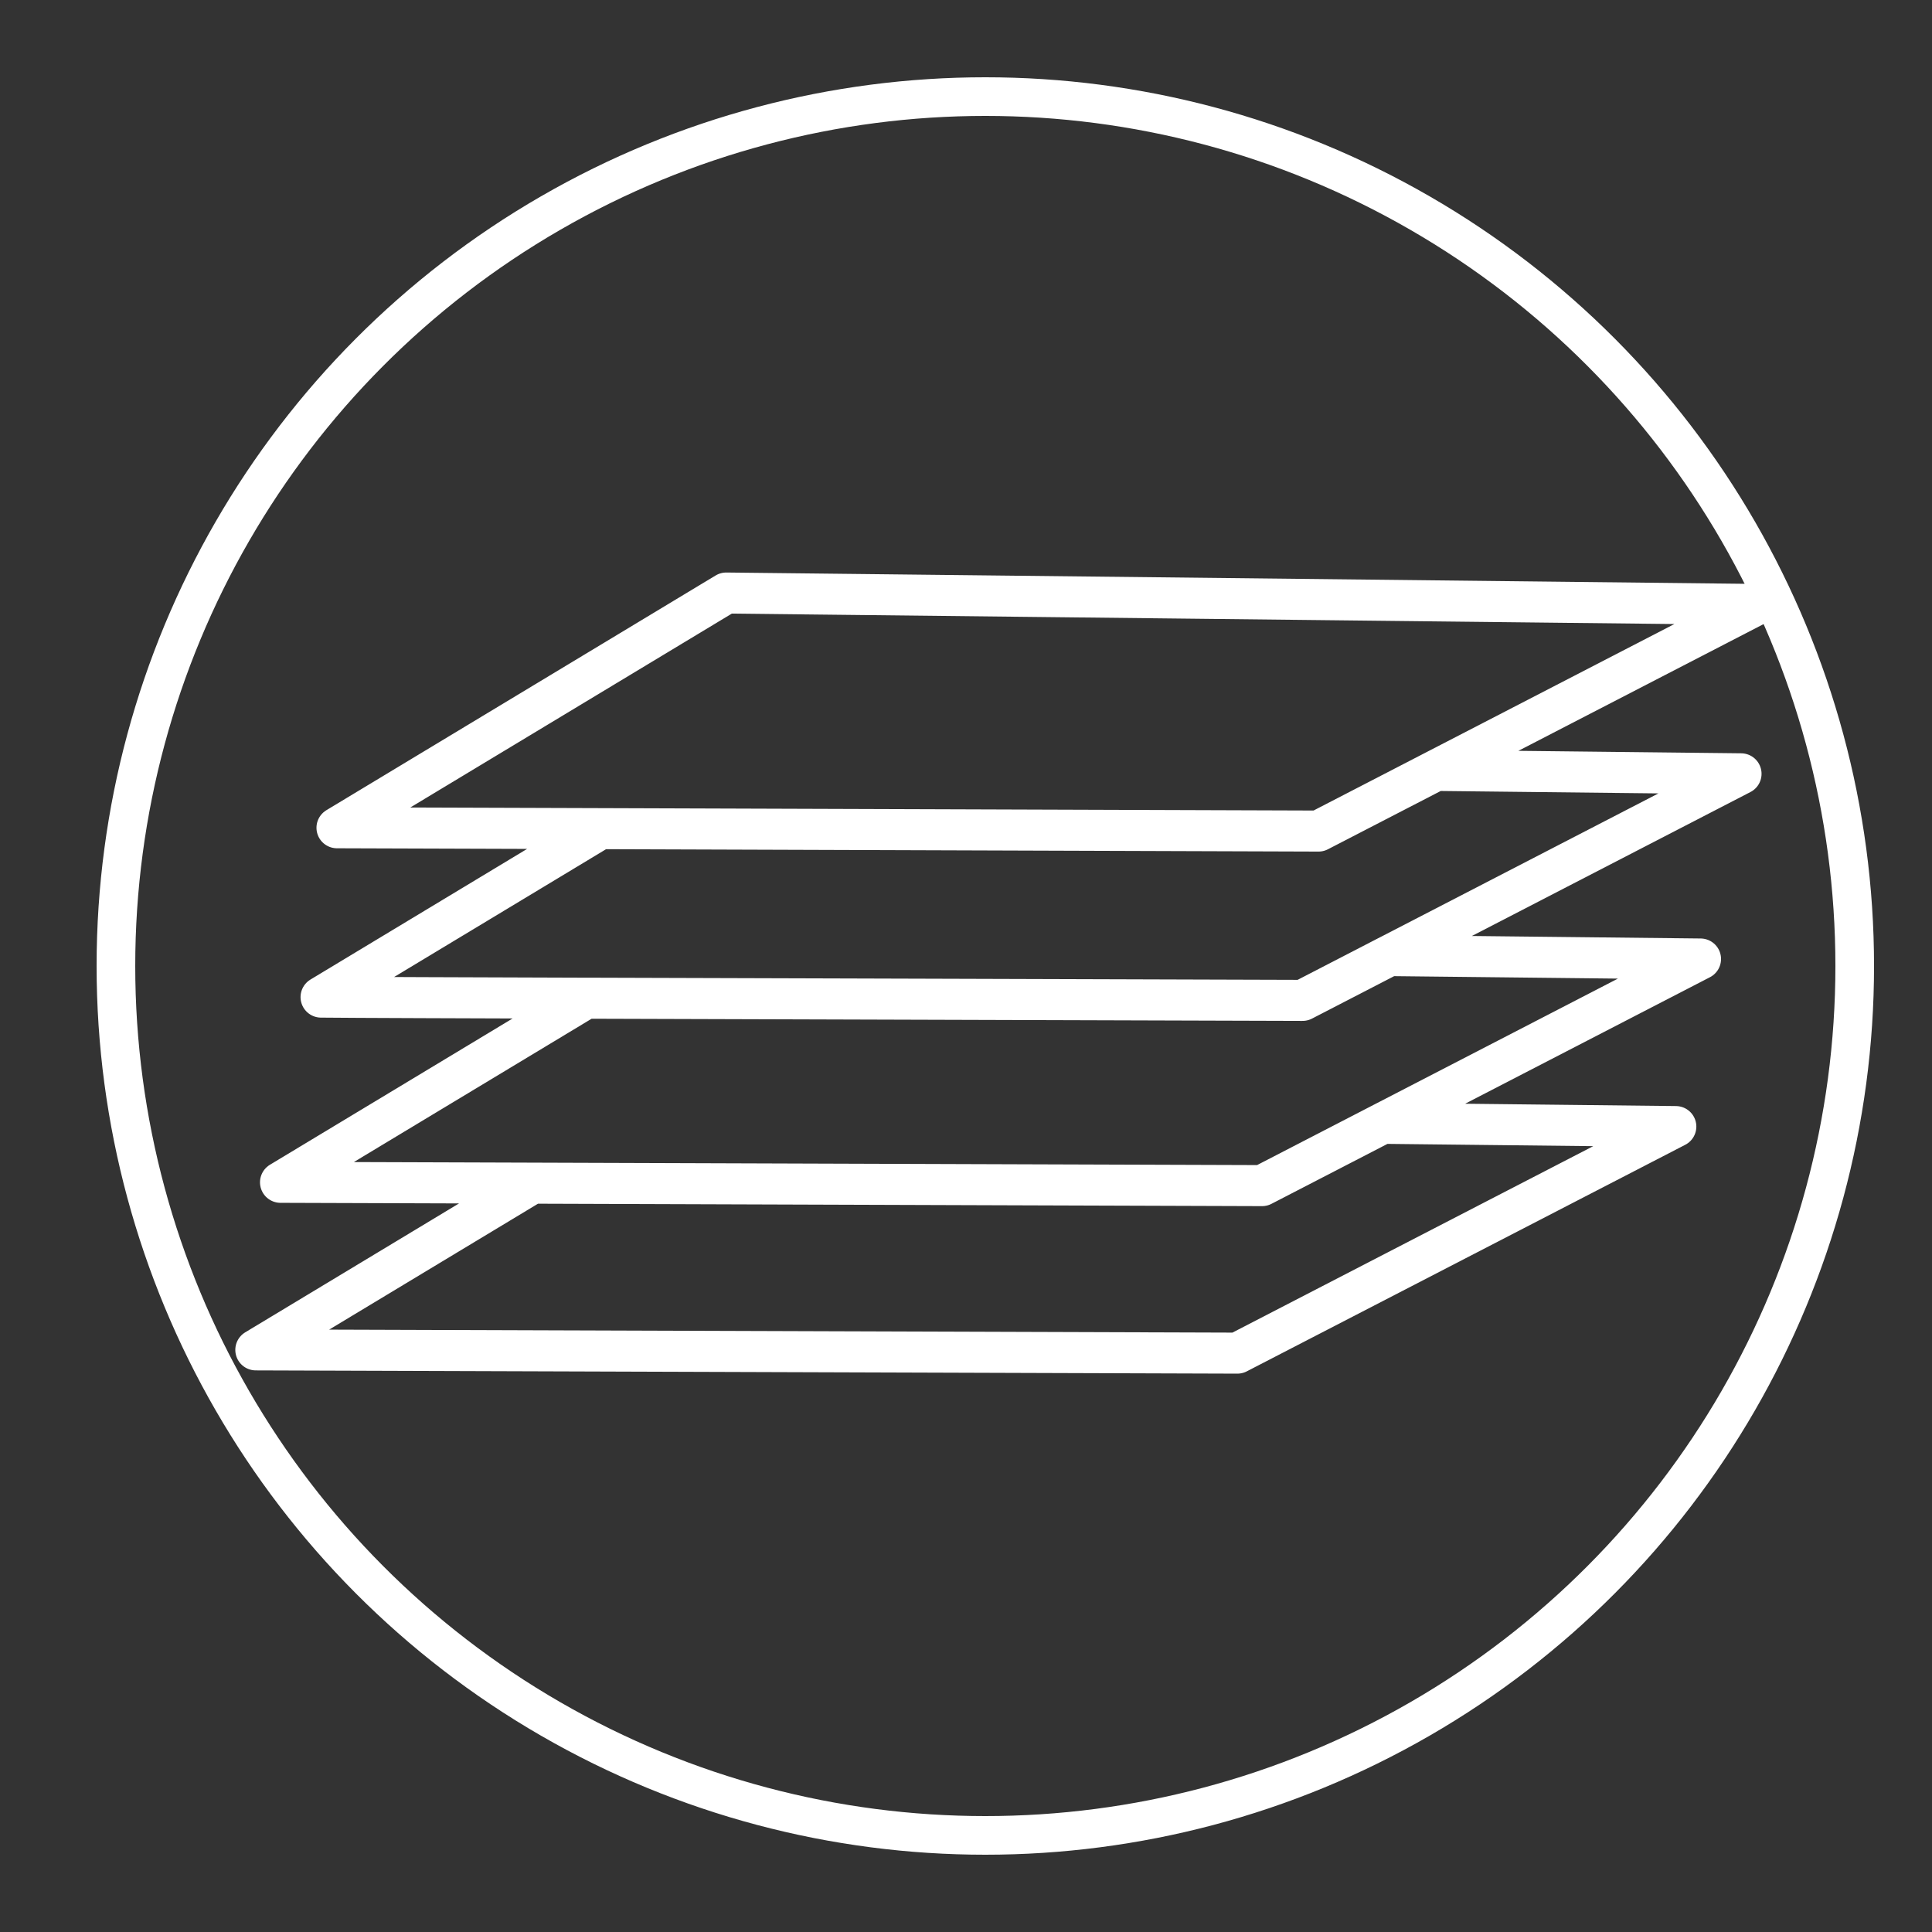
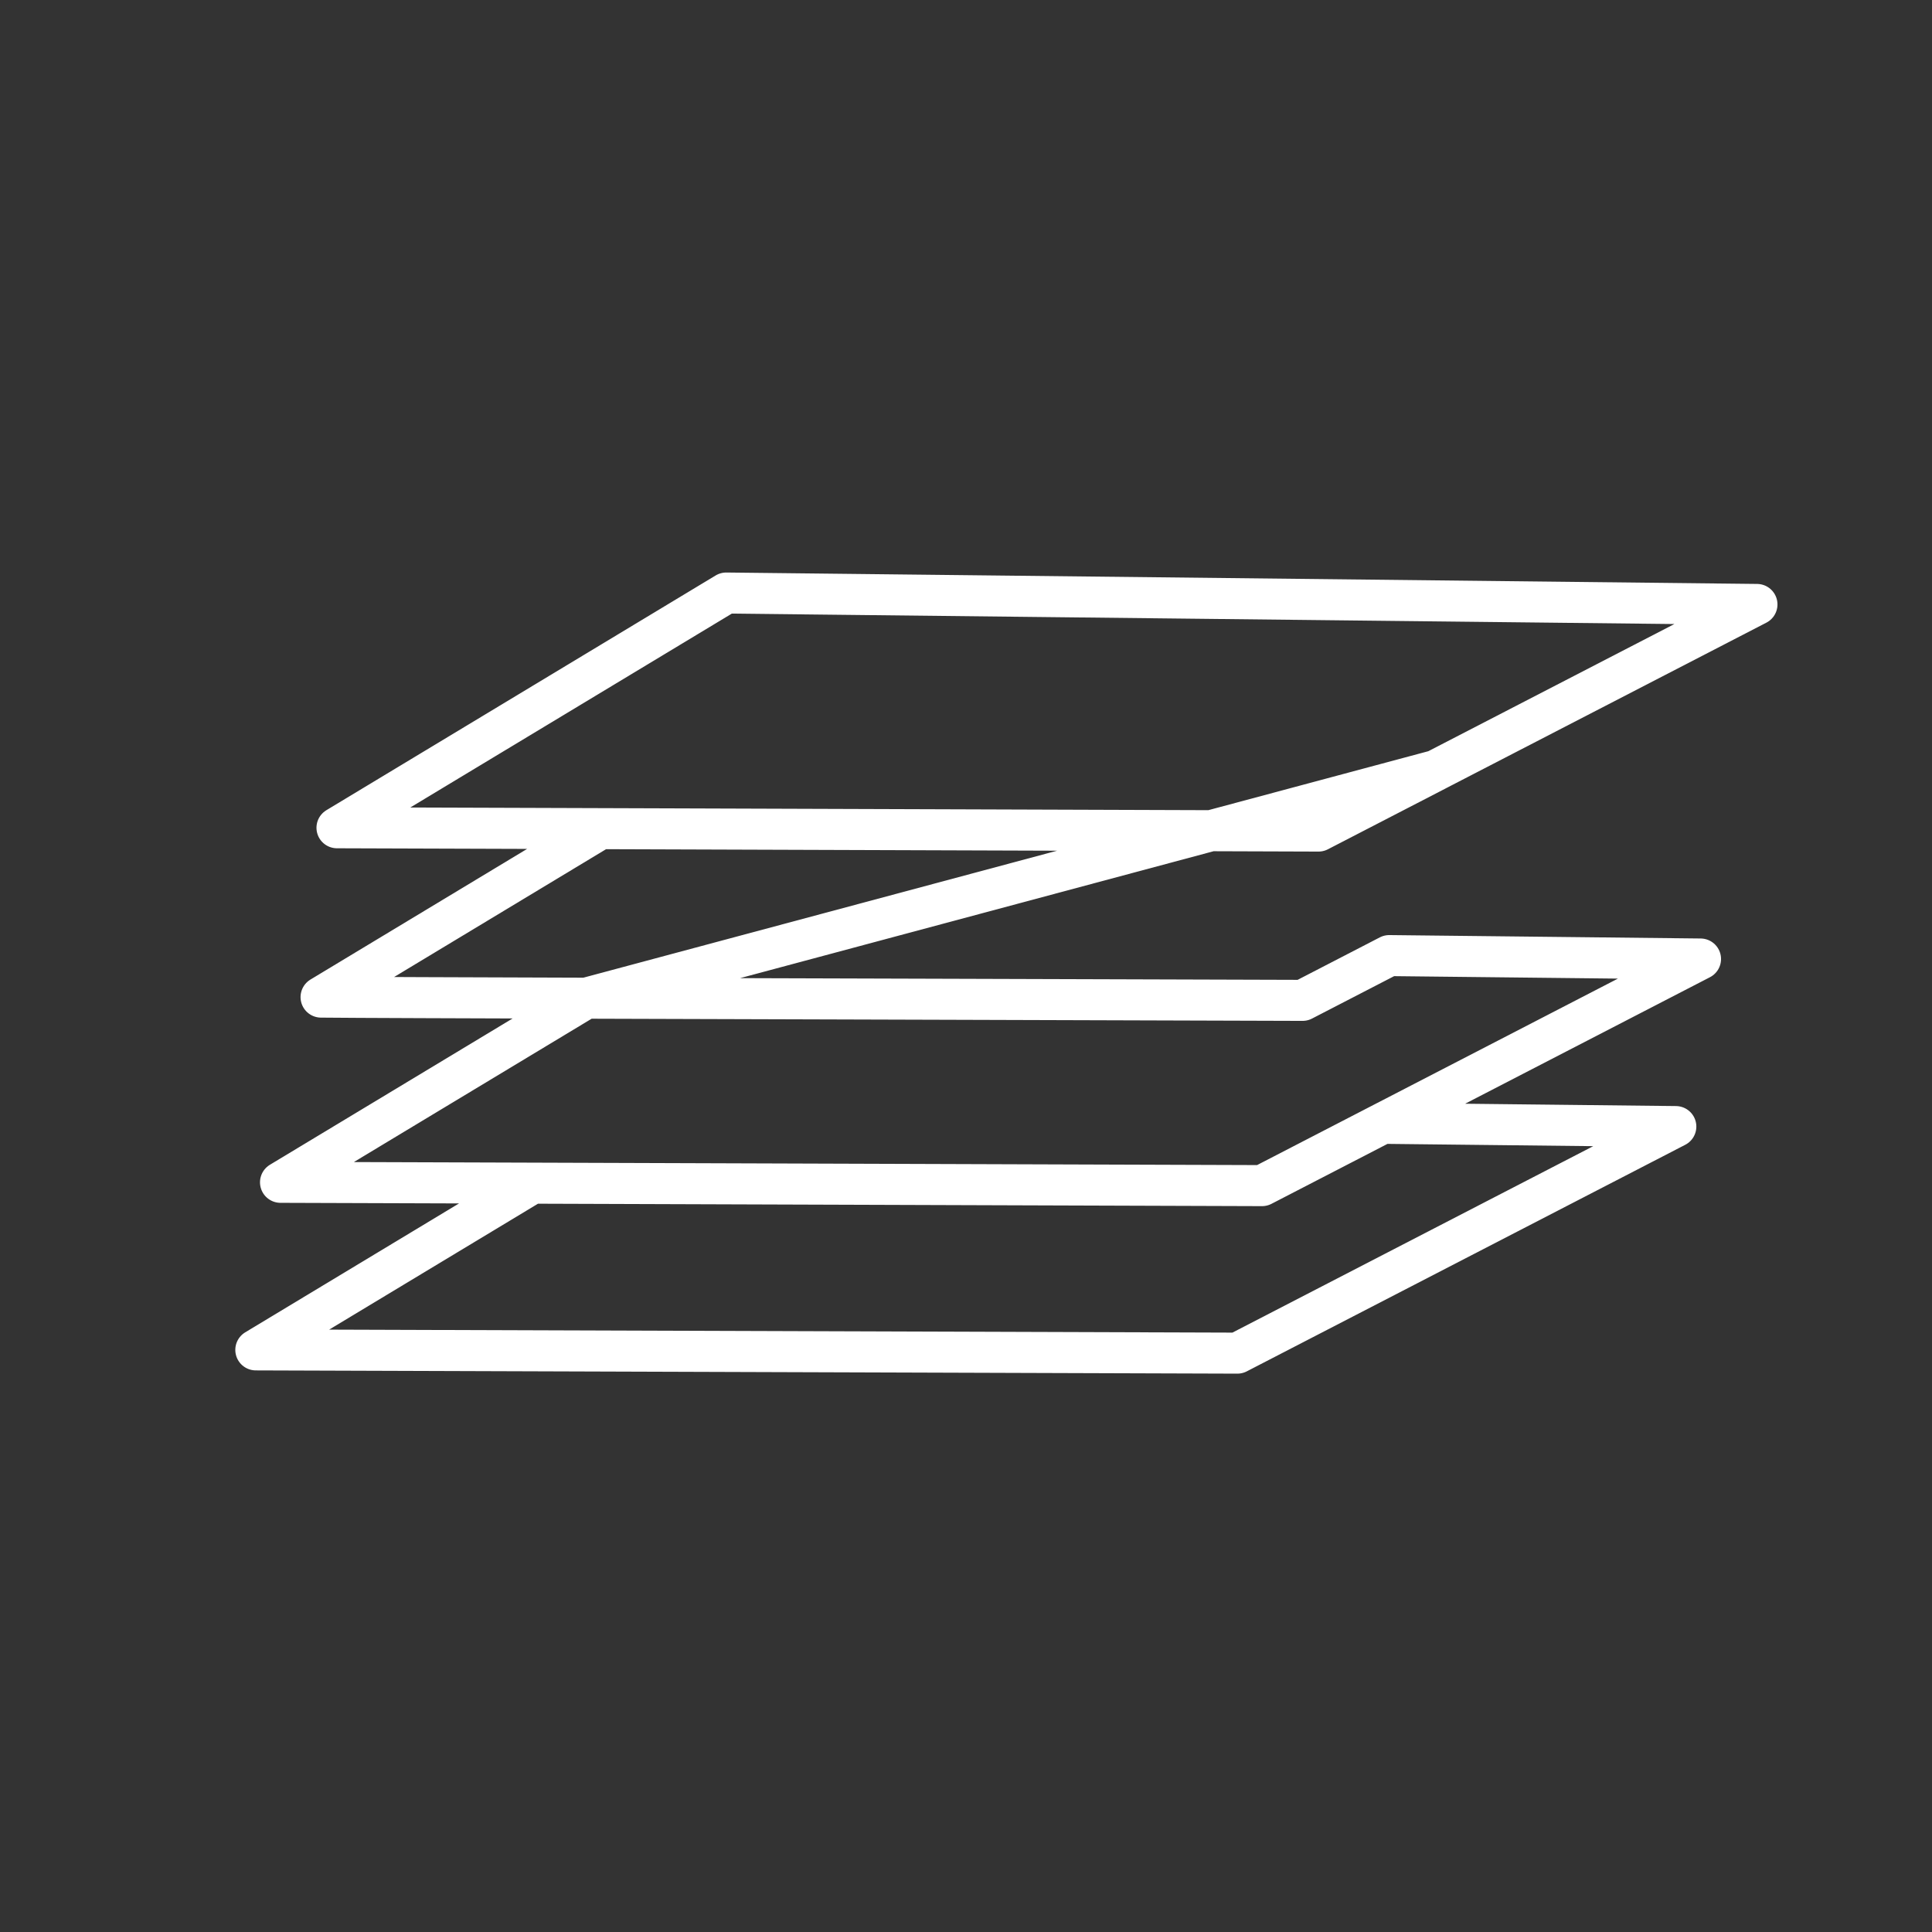
<svg xmlns="http://www.w3.org/2000/svg" xmlns:ns1="http://sodipodi.sourceforge.net/DTD/sodipodi-0.dtd" xmlns:ns2="http://www.inkscape.org/namespaces/inkscape" width="100" height="100" viewBox="0 0 100 100" version="1.1" id="svg16" ns1:docname="4-layer-white.svg" ns2:version="0.92.3 (2405546, 2018-03-11)">
  <rect x="0" y="0" width="100" height="100" fill="#333333" stroke="none" />
  <defs id="defs20" />
  <ns1:namedview pagecolor="#ffffff" bordercolor="#666666" borderopacity="1" objecttolerance="10" gridtolerance="10" guidetolerance="10" ns2:pageopacity="0" ns2:pageshadow="2" ns2:window-width="1920" ns2:window-height="1135" id="namedview18" showgrid="false" ns2:zoom="7.5867791" ns2:cx="18.819451" ns2:cy="42.617333" ns2:window-x="0" ns2:window-y="0" ns2:window-maximized="1" ns2:current-layer="g6" />
  <g fill="none" fill-rule="evenodd" id="g6">
    <g stroke="#F7510F" stroke-width="2" id="g4" style="stroke:#ffffff;stroke-opacity:1">
-       <ellipse cx="51" cy="50" rx="45" ry="45" id="ellipse2" style="fill:none;stroke:#ffffff;stroke-opacity:1" />
-     </g>
+       </g>
  </g>
-   <path style="fill:none;stroke:#ffffff;stroke-width:2.123;stroke-linecap:square;stroke-linejoin:round;stroke-miterlimit:4;stroke-dasharray:none;stroke-opacity:1" d="m 37.59,30.695 -20.148,12.15 13.635,0.045 37.168,0.125 6.074,-3.139 16.621,-8.59 z m 36.729,9.182 -6.074,3.139 -37.168,-0.125 -14.459,8.719 c 1.487,0.018 8.176,0.038 13.713,0.057 l 37.09,0.113 4.486,-2.318 18.209,-9.41 z m -2.412,9.584 -4.486,2.318 C 56.526,51.741 41.795,51.704 30.33,51.666 l -15.811,9.531 13.033,0.043 37.77,0.127 6.24,-3.225 16.457,-8.504 z m -0.344,8.682 -6.24,3.225 -37.77,-0.127 -14.312,8.629 50.805,0.168 22.695,-11.727 z" id="path8" ns2:connector-curvature="0" ns1:nodetypes="cccccccccccccccccccccccccccccccc" />
+   <path style="fill:none;stroke:#ffffff;stroke-width:2.123;stroke-linecap:square;stroke-linejoin:round;stroke-miterlimit:4;stroke-dasharray:none;stroke-opacity:1" d="m 37.59,30.695 -20.148,12.15 13.635,0.045 37.168,0.125 6.074,-3.139 16.621,-8.59 z m 36.729,9.182 -6.074,3.139 -37.168,-0.125 -14.459,8.719 c 1.487,0.018 8.176,0.038 13.713,0.057 z m -2.412,9.584 -4.486,2.318 C 56.526,51.741 41.795,51.704 30.33,51.666 l -15.811,9.531 13.033,0.043 37.77,0.127 6.24,-3.225 16.457,-8.504 z m -0.344,8.682 -6.24,3.225 -37.77,-0.127 -14.312,8.629 50.805,0.168 22.695,-11.727 z" id="path8" ns2:connector-curvature="0" ns1:nodetypes="cccccccccccccccccccccccccccccccc" />
</svg>